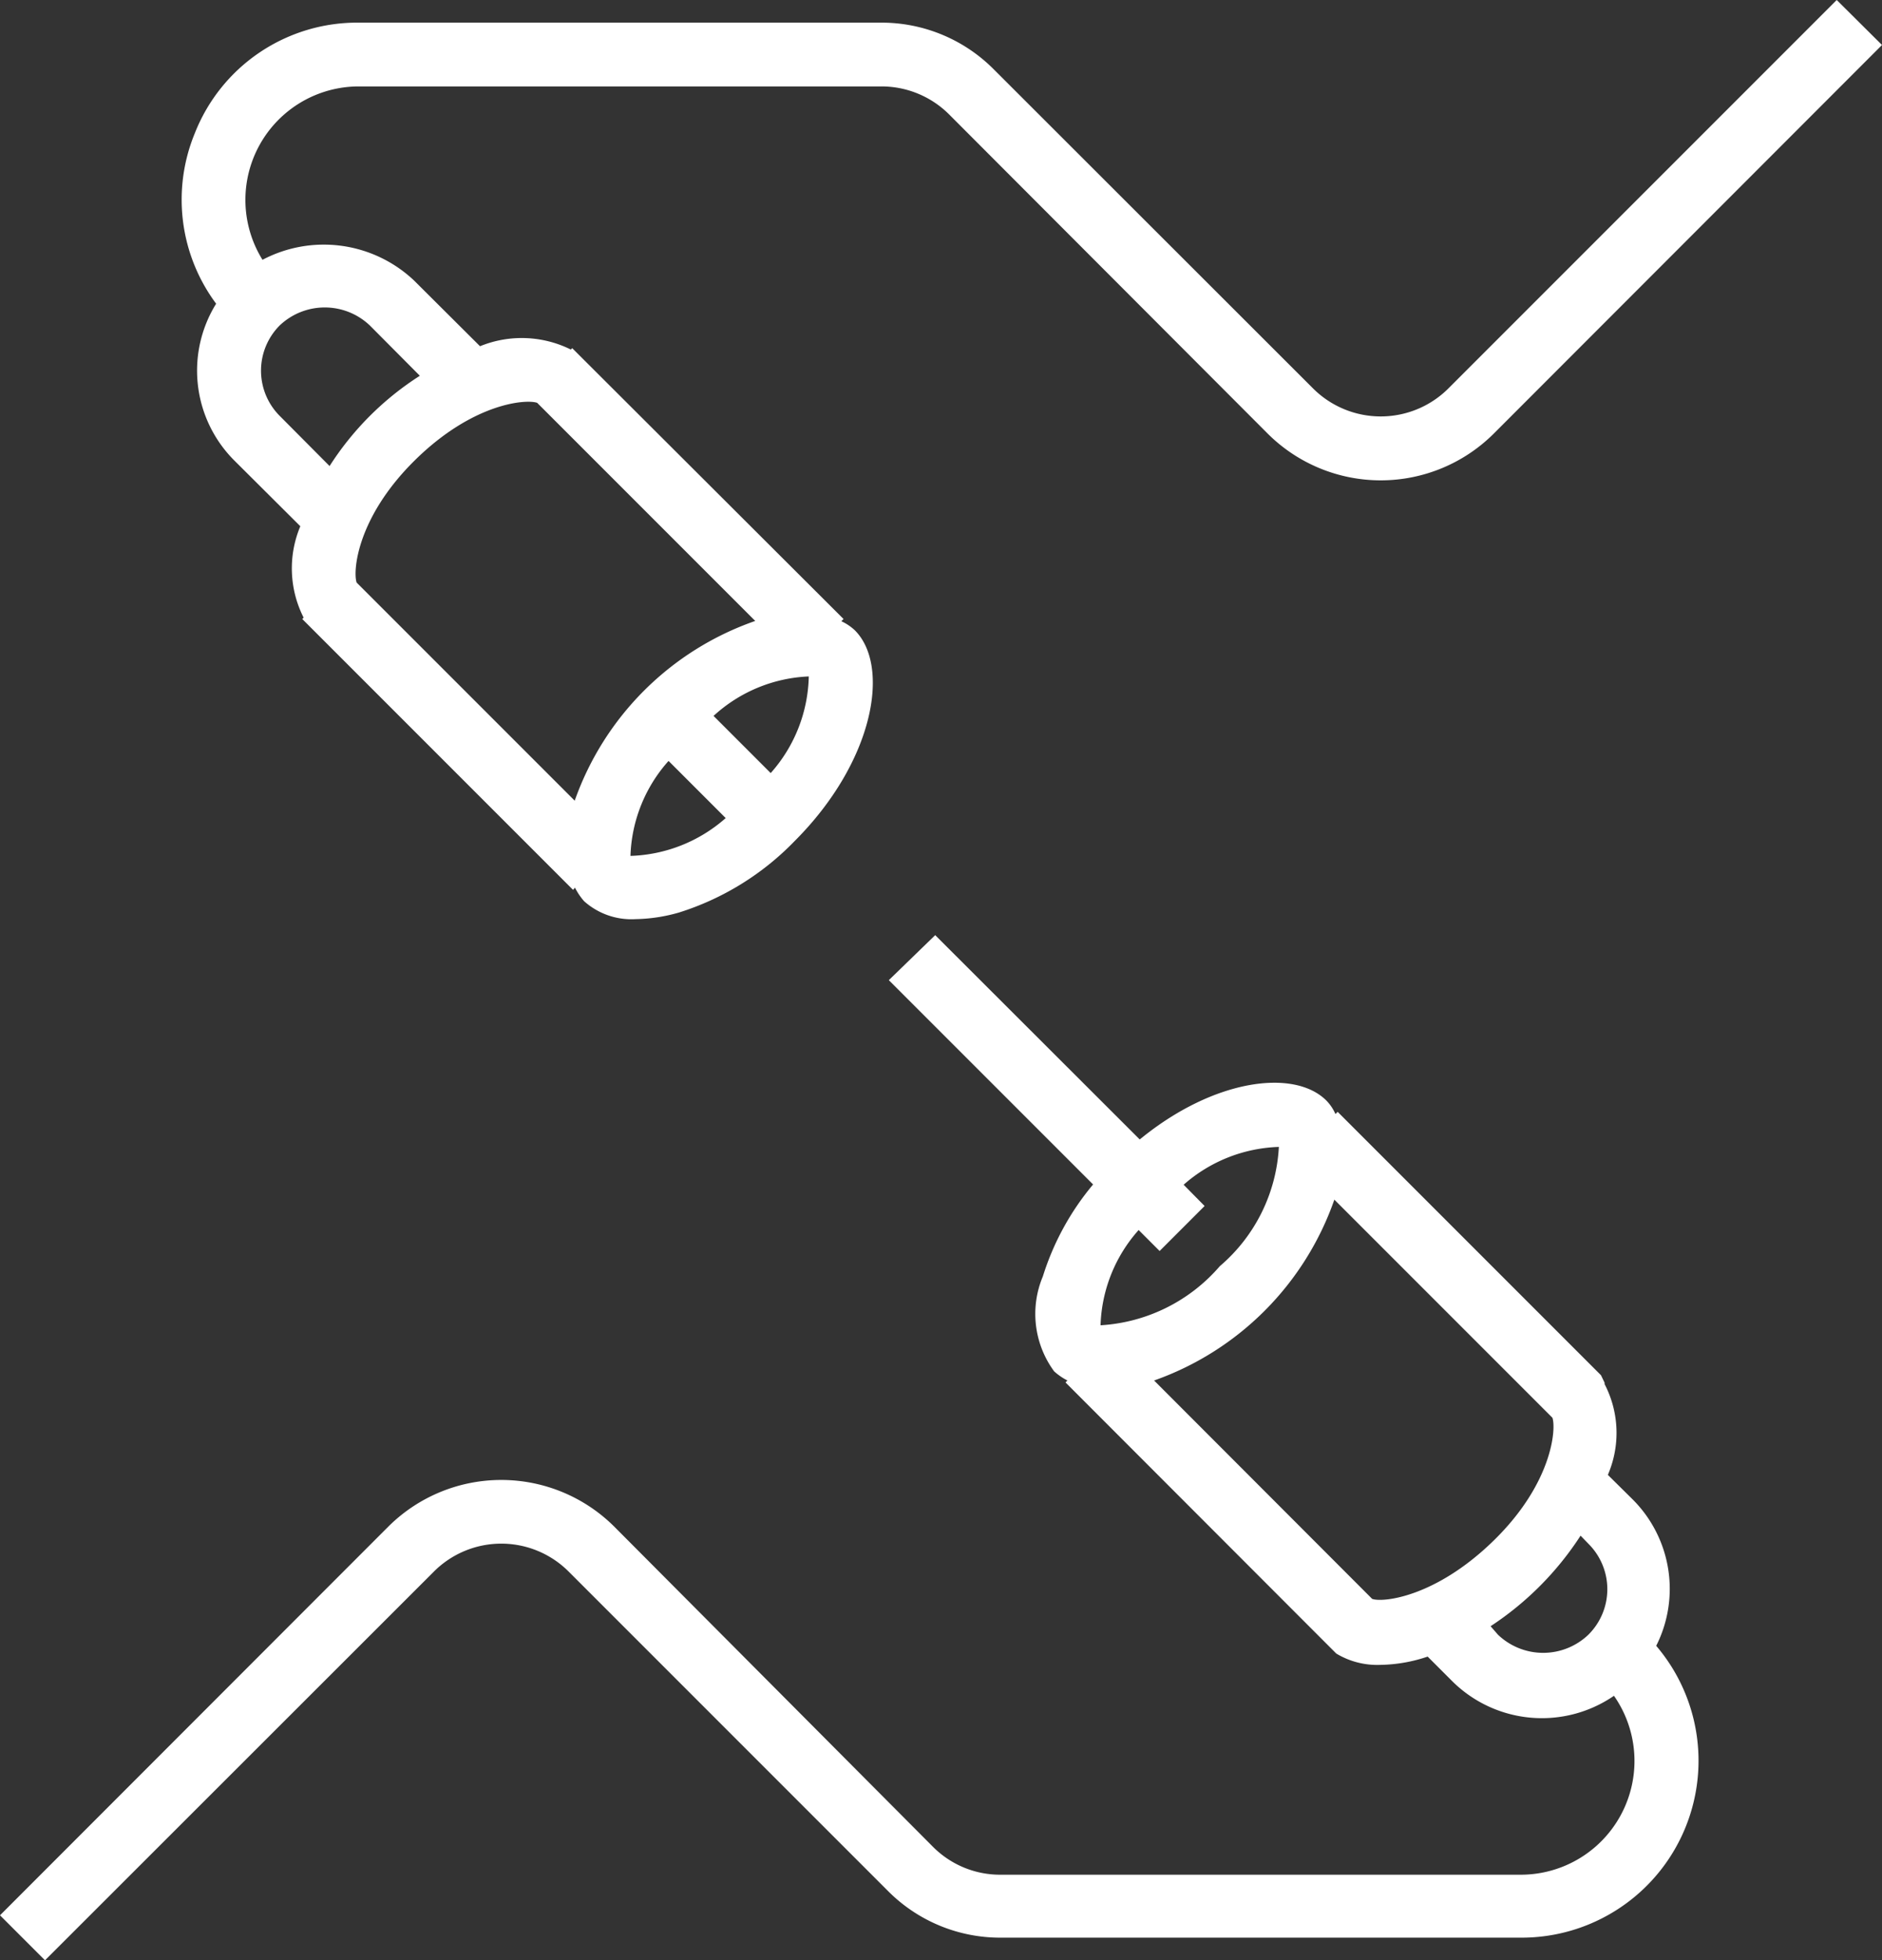
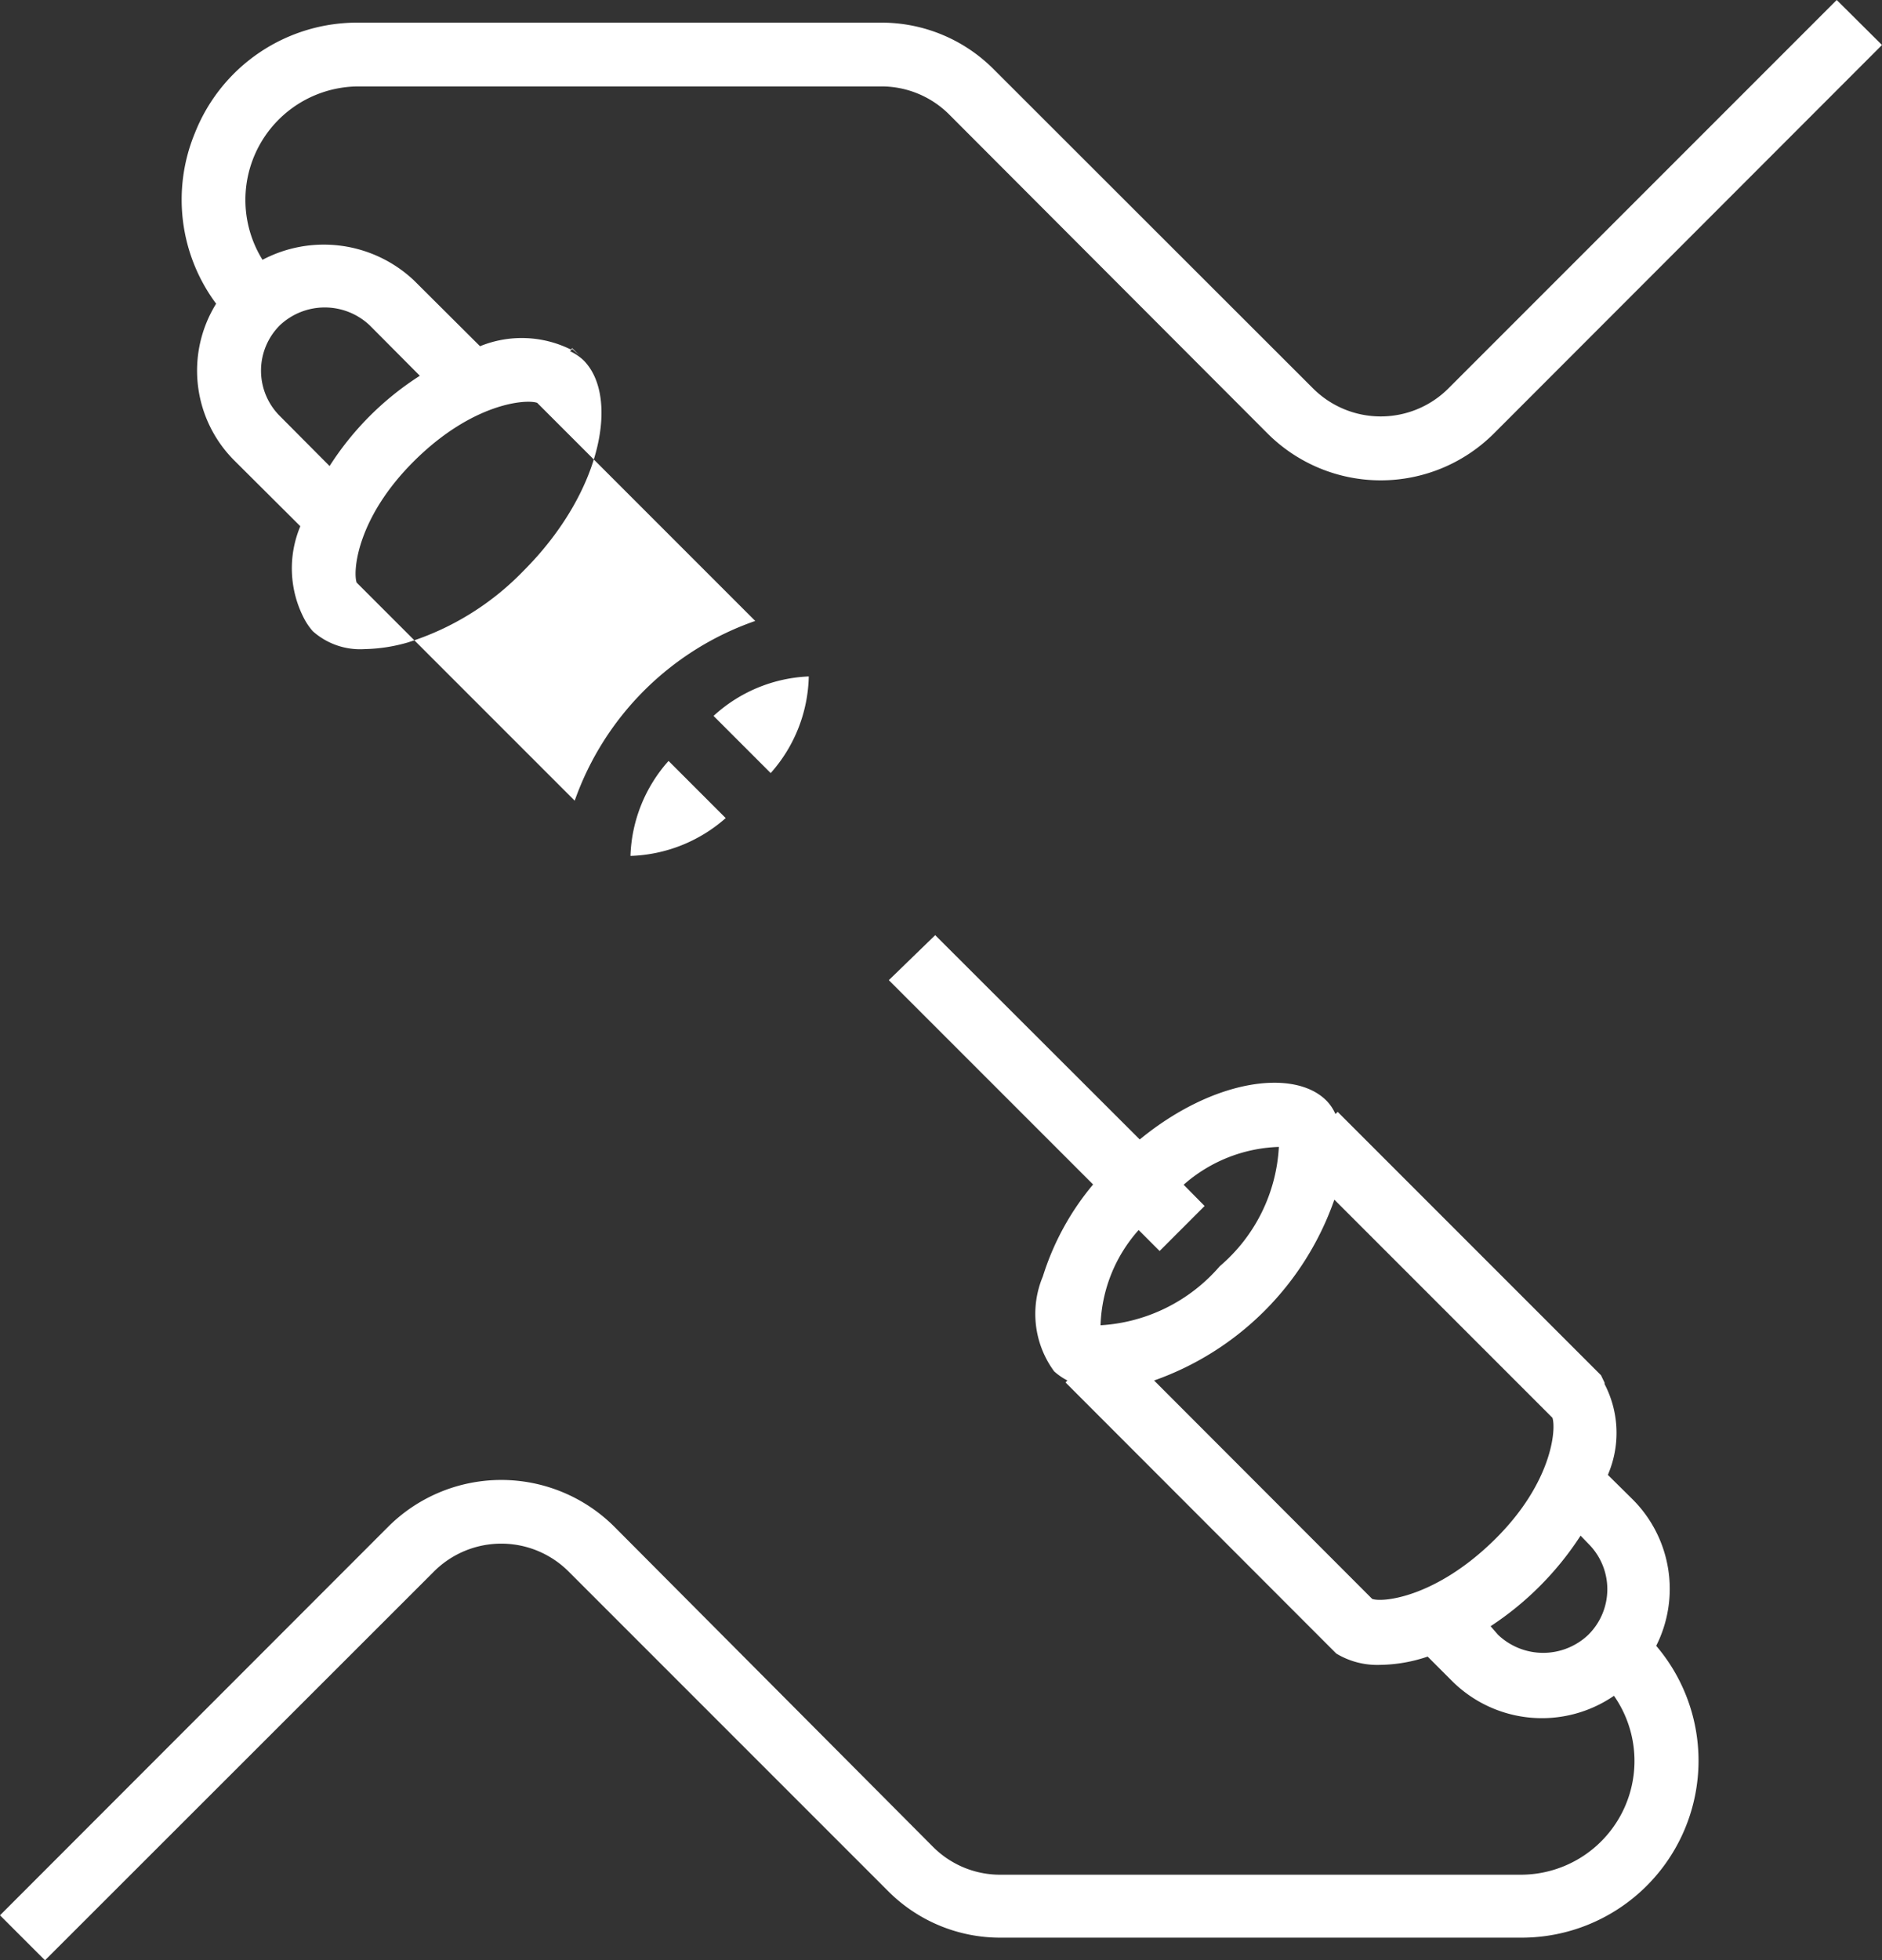
<svg xmlns="http://www.w3.org/2000/svg" viewBox="0 0 68.18 71">
  <rect x="0" y="0" width="68.18" height="71" fill="#333333" stroke="none" />
  <defs>
    <style>.cls-1{fill:#fff}</style>
  </defs>
  <g id="レイヤー_2" data-name="レイヤー 2">
    <g id="コンテンツ">
-       <path class="cls-1" d="M66.54 0L52.47 14.07a3.47 3.47 0 0 1-4.9 0L36 2.51A5.73 5.73 0 0 0 31.92.82H13a6.32 6.32 0 0 0-5.94 4A6.31 6.31 0 0 0 7.83 11a4.6 4.6 0 0 0 .66 5.68l2.39 2.38a3.94 3.94 0 0 0 .12 3.31l-.05.05 9.81 9.81.07-.08a2.34 2.34 0 0 0 .33.49 2.57 2.57 0 0 0 1.87.65 6 6 0 0 0 1.57-.24 10 10 0 0 0 4.19-2.59c2.89-2.89 3.47-6.34 2.18-7.63a1.83 1.83 0 0 0-.49-.33l.08-.08L21 12.88l-.27-.27-.05.05a4 4 0 0 0-3.29-.12L15 10.16a4.76 4.76 0 0 0-5.49-.75A4.11 4.11 0 0 1 13 3.13h18.92a3.47 3.47 0 0 1 2.45 1l11.56 11.58a5.8 5.8 0 0 0 8.18 0L68.18 1.63zm-43.7 31a5.42 5.42 0 0 1 1.38-3.44l2.07 2.07A5.46 5.46 0 0 1 22.84 31zm5.08-3l-2.07-2.07a5.43 5.43 0 0 1 3.45-1.43 5.43 5.43 0 0 1-1.38 3.5zm-8.46-13.41l7.9 7.9A10.64 10.64 0 0 0 20.82 29l-7.9-7.9c-.14-.4 0-2.35 2.11-4.43s4.03-2.22 4.43-2.08zm-9.33-2.8a2.37 2.37 0 0 1 3.27 0l1.81 1.82a10.74 10.74 0 0 0-3.27 3.27l-1.81-1.82a2.32 2.32 0 0 1 0-3.27zM60 59.61a4.58 4.58 0 0 0-.86-5.31l-.89-.88.07-.18a3.83 3.83 0 0 0-.19-3.11v-.05l-.13-.27-9.54-9.54-.08.08a1.63 1.63 0 0 0-.33-.49c-1.16-1.16-4.08-.79-6.76 1.41l-7.41-7.4-1.68 1.63 7.4 7.4a9.67 9.67 0 0 0-1.82 3.33 3.51 3.51 0 0 0 .41 3.44 2.27 2.27 0 0 0 .48.33l-.07.07 9.81 9.82a2.87 2.87 0 0 0 1.59.41 5.55 5.55 0 0 0 1.72-.3l.88.88a4.61 4.61 0 0 0 5.87.54 4.12 4.12 0 0 1-3.37 6.48H36.26a3.43 3.43 0 0 1-2.45-1L22.25 55.29a5.8 5.8 0 0 0-8.18 0L0 69.37 1.63 71l14.08-14.07a3.45 3.45 0 0 1 4.9 0l11.56 11.56a5.73 5.73 0 0 0 4.09 1.69h18.88A6.41 6.41 0 0 0 60 59.61zM41.25 44.55l.76.76 1.63-1.63-.76-.77a5.47 5.47 0 0 1 3.45-1.37 6.1 6.1 0 0 1-2.14 4.32A6.18 6.18 0 0 1 39.87 48a5.43 5.43 0 0 1 1.38-3.45zm8.46 13.36L41.81 50a10.68 10.68 0 0 0 6.53-6.55l7.9 7.9c.14.4 0 2.36-2.11 4.43s-4.03 2.27-4.42 2.13zm7.83 1.3a2.37 2.37 0 0 1-3.27 0L54 58.9a11.2 11.2 0 0 0 3.26-3.28l.31.32a2.32 2.32 0 0 1-.03 3.27z" />
+       <path class="cls-1" d="M66.54 0L52.47 14.07a3.47 3.47 0 0 1-4.9 0L36 2.51A5.73 5.73 0 0 0 31.92.82H13a6.32 6.32 0 0 0-5.94 4A6.31 6.31 0 0 0 7.83 11a4.6 4.6 0 0 0 .66 5.68l2.39 2.38a3.94 3.94 0 0 0 .12 3.31a2.34 2.34 0 0 0 .33.49 2.57 2.57 0 0 0 1.87.65 6 6 0 0 0 1.57-.24 10 10 0 0 0 4.19-2.59c2.89-2.89 3.47-6.34 2.18-7.63a1.83 1.83 0 0 0-.49-.33l.08-.08L21 12.88l-.27-.27-.05.05a4 4 0 0 0-3.29-.12L15 10.16a4.76 4.76 0 0 0-5.49-.75A4.11 4.11 0 0 1 13 3.13h18.92a3.47 3.47 0 0 1 2.45 1l11.56 11.58a5.8 5.8 0 0 0 8.18 0L68.18 1.63zm-43.7 31a5.42 5.42 0 0 1 1.38-3.44l2.07 2.07A5.46 5.46 0 0 1 22.84 31zm5.08-3l-2.07-2.07a5.43 5.43 0 0 1 3.45-1.43 5.43 5.43 0 0 1-1.38 3.5zm-8.46-13.41l7.9 7.9A10.64 10.64 0 0 0 20.82 29l-7.9-7.9c-.14-.4 0-2.35 2.11-4.43s4.03-2.22 4.43-2.08zm-9.33-2.8a2.37 2.37 0 0 1 3.27 0l1.81 1.82a10.74 10.74 0 0 0-3.27 3.27l-1.81-1.82a2.32 2.32 0 0 1 0-3.27zM60 59.61a4.58 4.58 0 0 0-.86-5.31l-.89-.88.07-.18a3.83 3.83 0 0 0-.19-3.11v-.05l-.13-.27-9.54-9.54-.08.08a1.63 1.63 0 0 0-.33-.49c-1.16-1.16-4.08-.79-6.76 1.41l-7.41-7.4-1.68 1.63 7.4 7.4a9.67 9.67 0 0 0-1.82 3.33 3.51 3.51 0 0 0 .41 3.44 2.27 2.27 0 0 0 .48.33l-.07.07 9.81 9.82a2.87 2.87 0 0 0 1.59.41 5.55 5.55 0 0 0 1.72-.3l.88.88a4.61 4.61 0 0 0 5.87.54 4.12 4.12 0 0 1-3.37 6.48H36.26a3.43 3.43 0 0 1-2.45-1L22.25 55.29a5.8 5.8 0 0 0-8.18 0L0 69.37 1.63 71l14.08-14.07a3.45 3.45 0 0 1 4.9 0l11.56 11.56a5.73 5.73 0 0 0 4.09 1.69h18.88A6.41 6.41 0 0 0 60 59.61zM41.25 44.55l.76.76 1.63-1.63-.76-.77a5.47 5.47 0 0 1 3.45-1.37 6.1 6.1 0 0 1-2.14 4.32A6.18 6.18 0 0 1 39.87 48a5.43 5.43 0 0 1 1.38-3.45zm8.46 13.36L41.81 50a10.68 10.68 0 0 0 6.53-6.55l7.9 7.9c.14.4 0 2.36-2.11 4.43s-4.03 2.27-4.42 2.13zm7.83 1.3a2.37 2.37 0 0 1-3.27 0L54 58.9a11.2 11.2 0 0 0 3.26-3.28l.31.32a2.32 2.32 0 0 1-.03 3.27z" />
    </g>
  </g>
</svg>